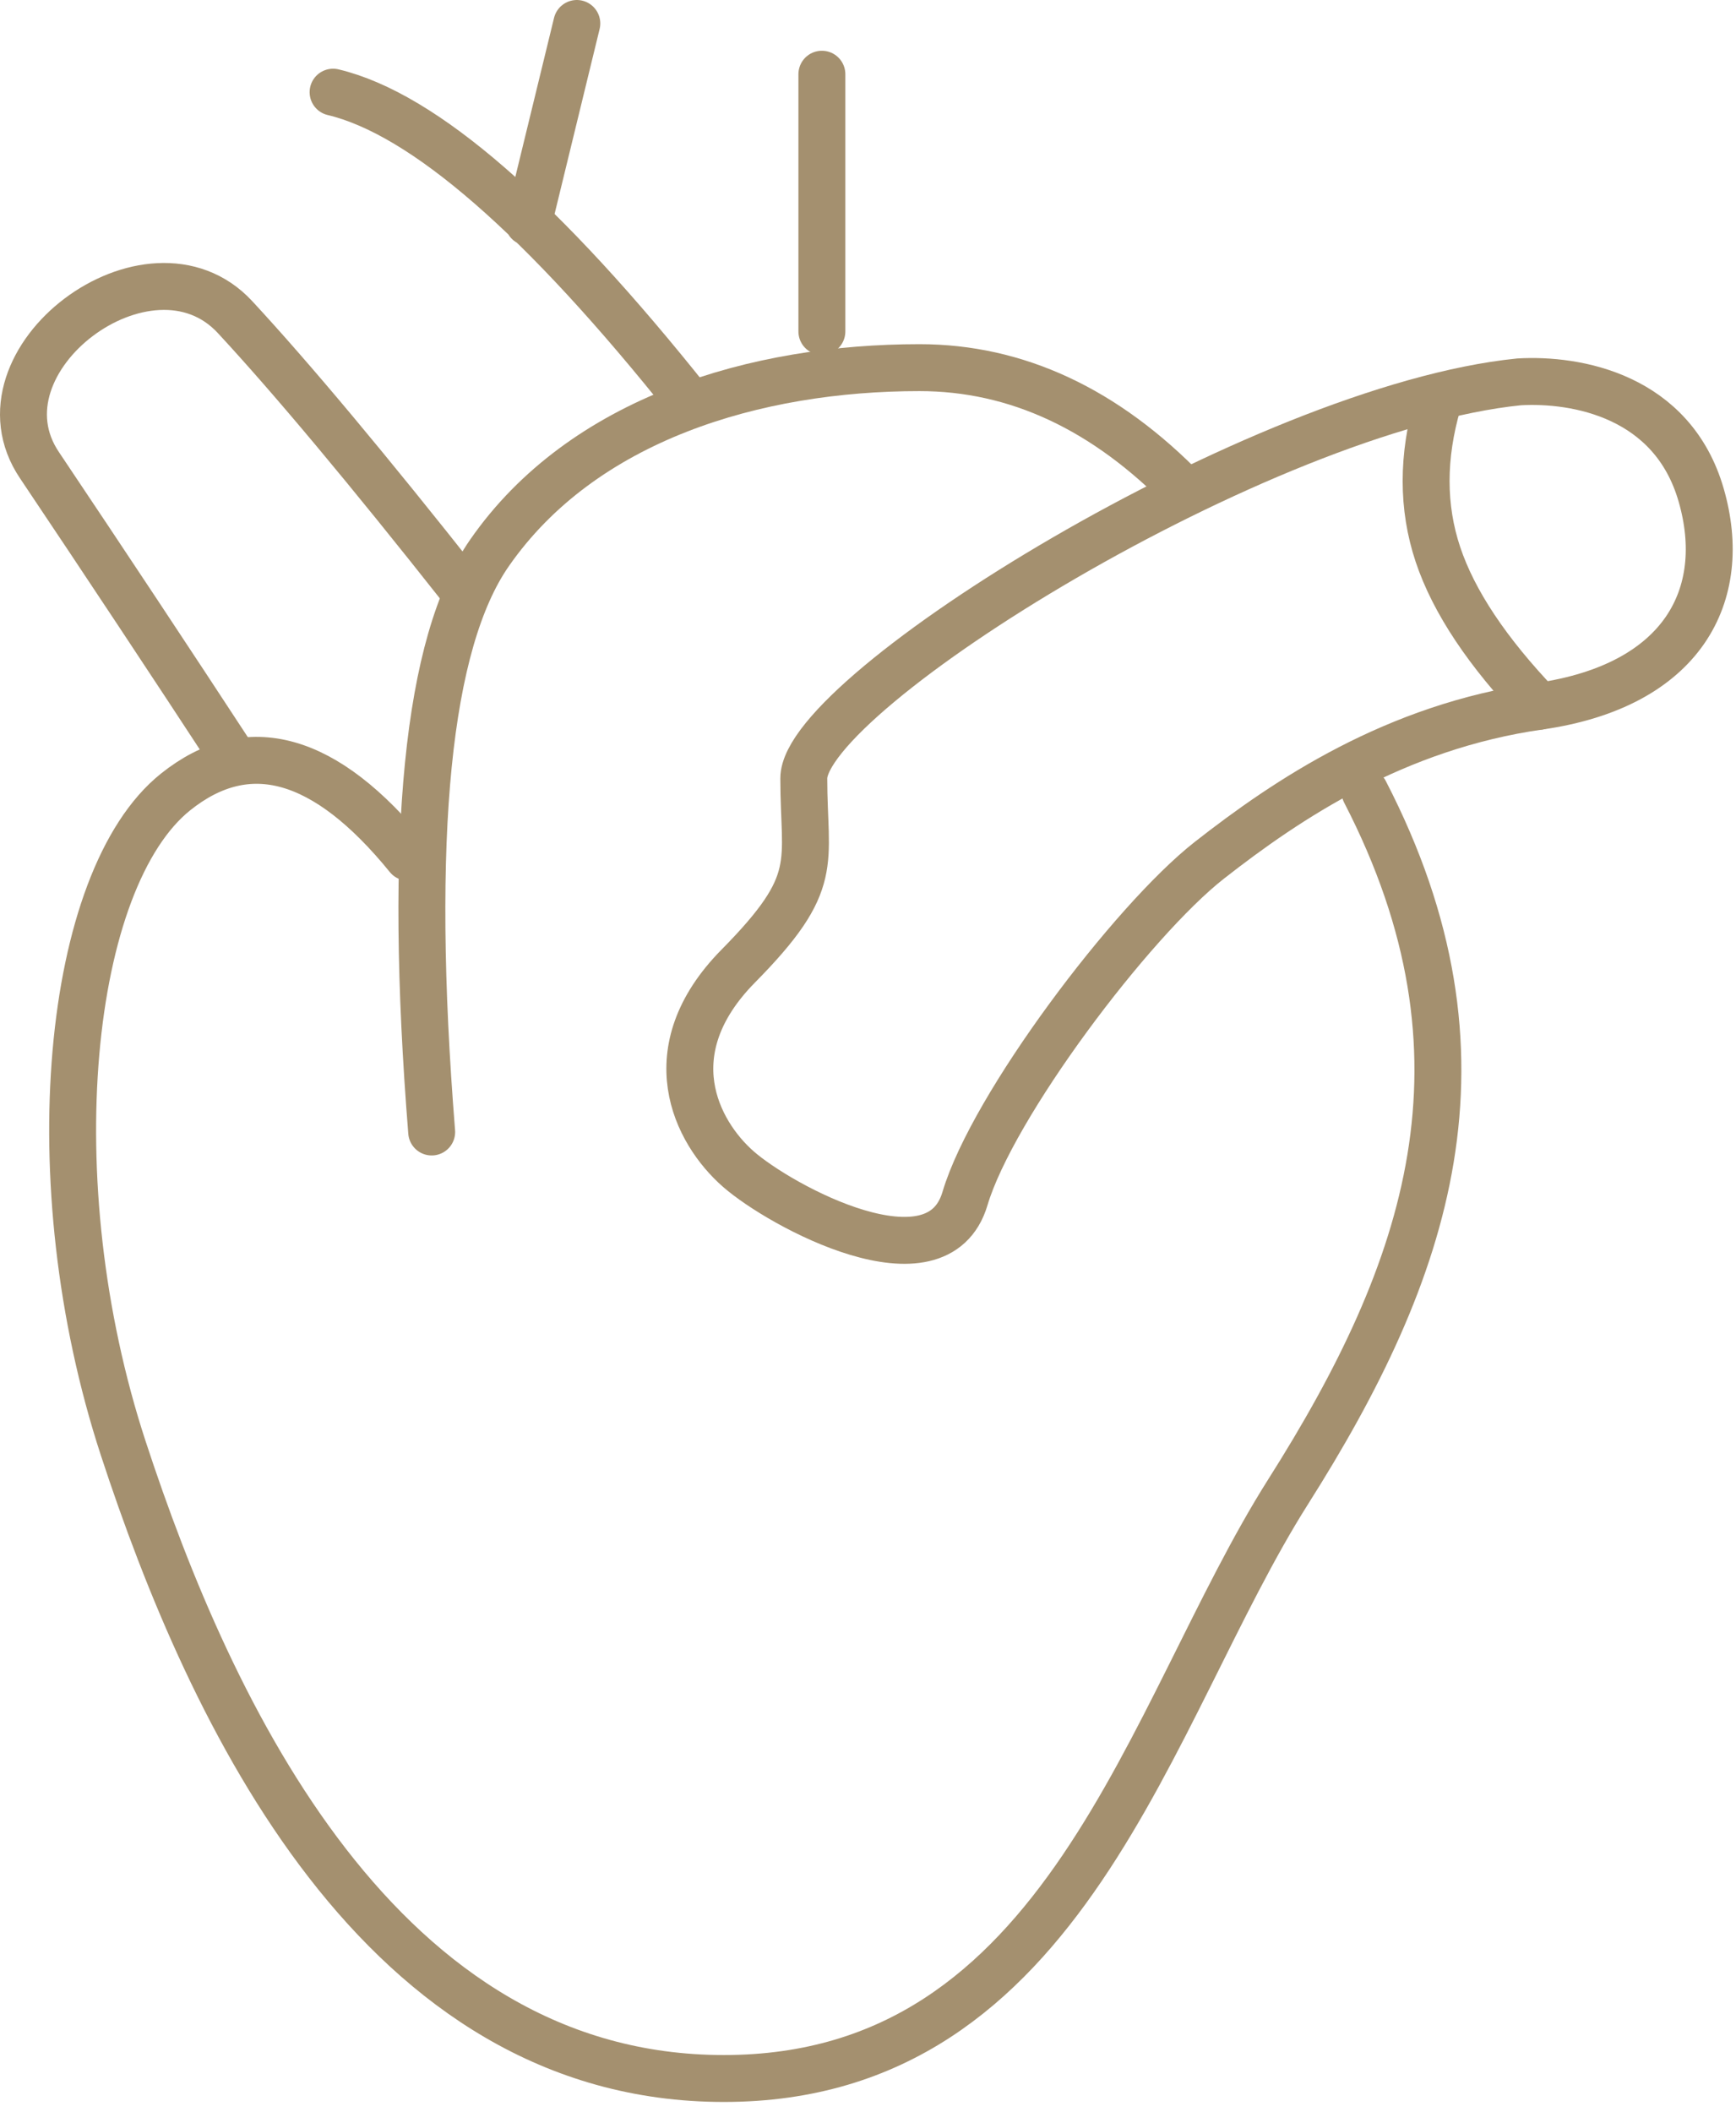
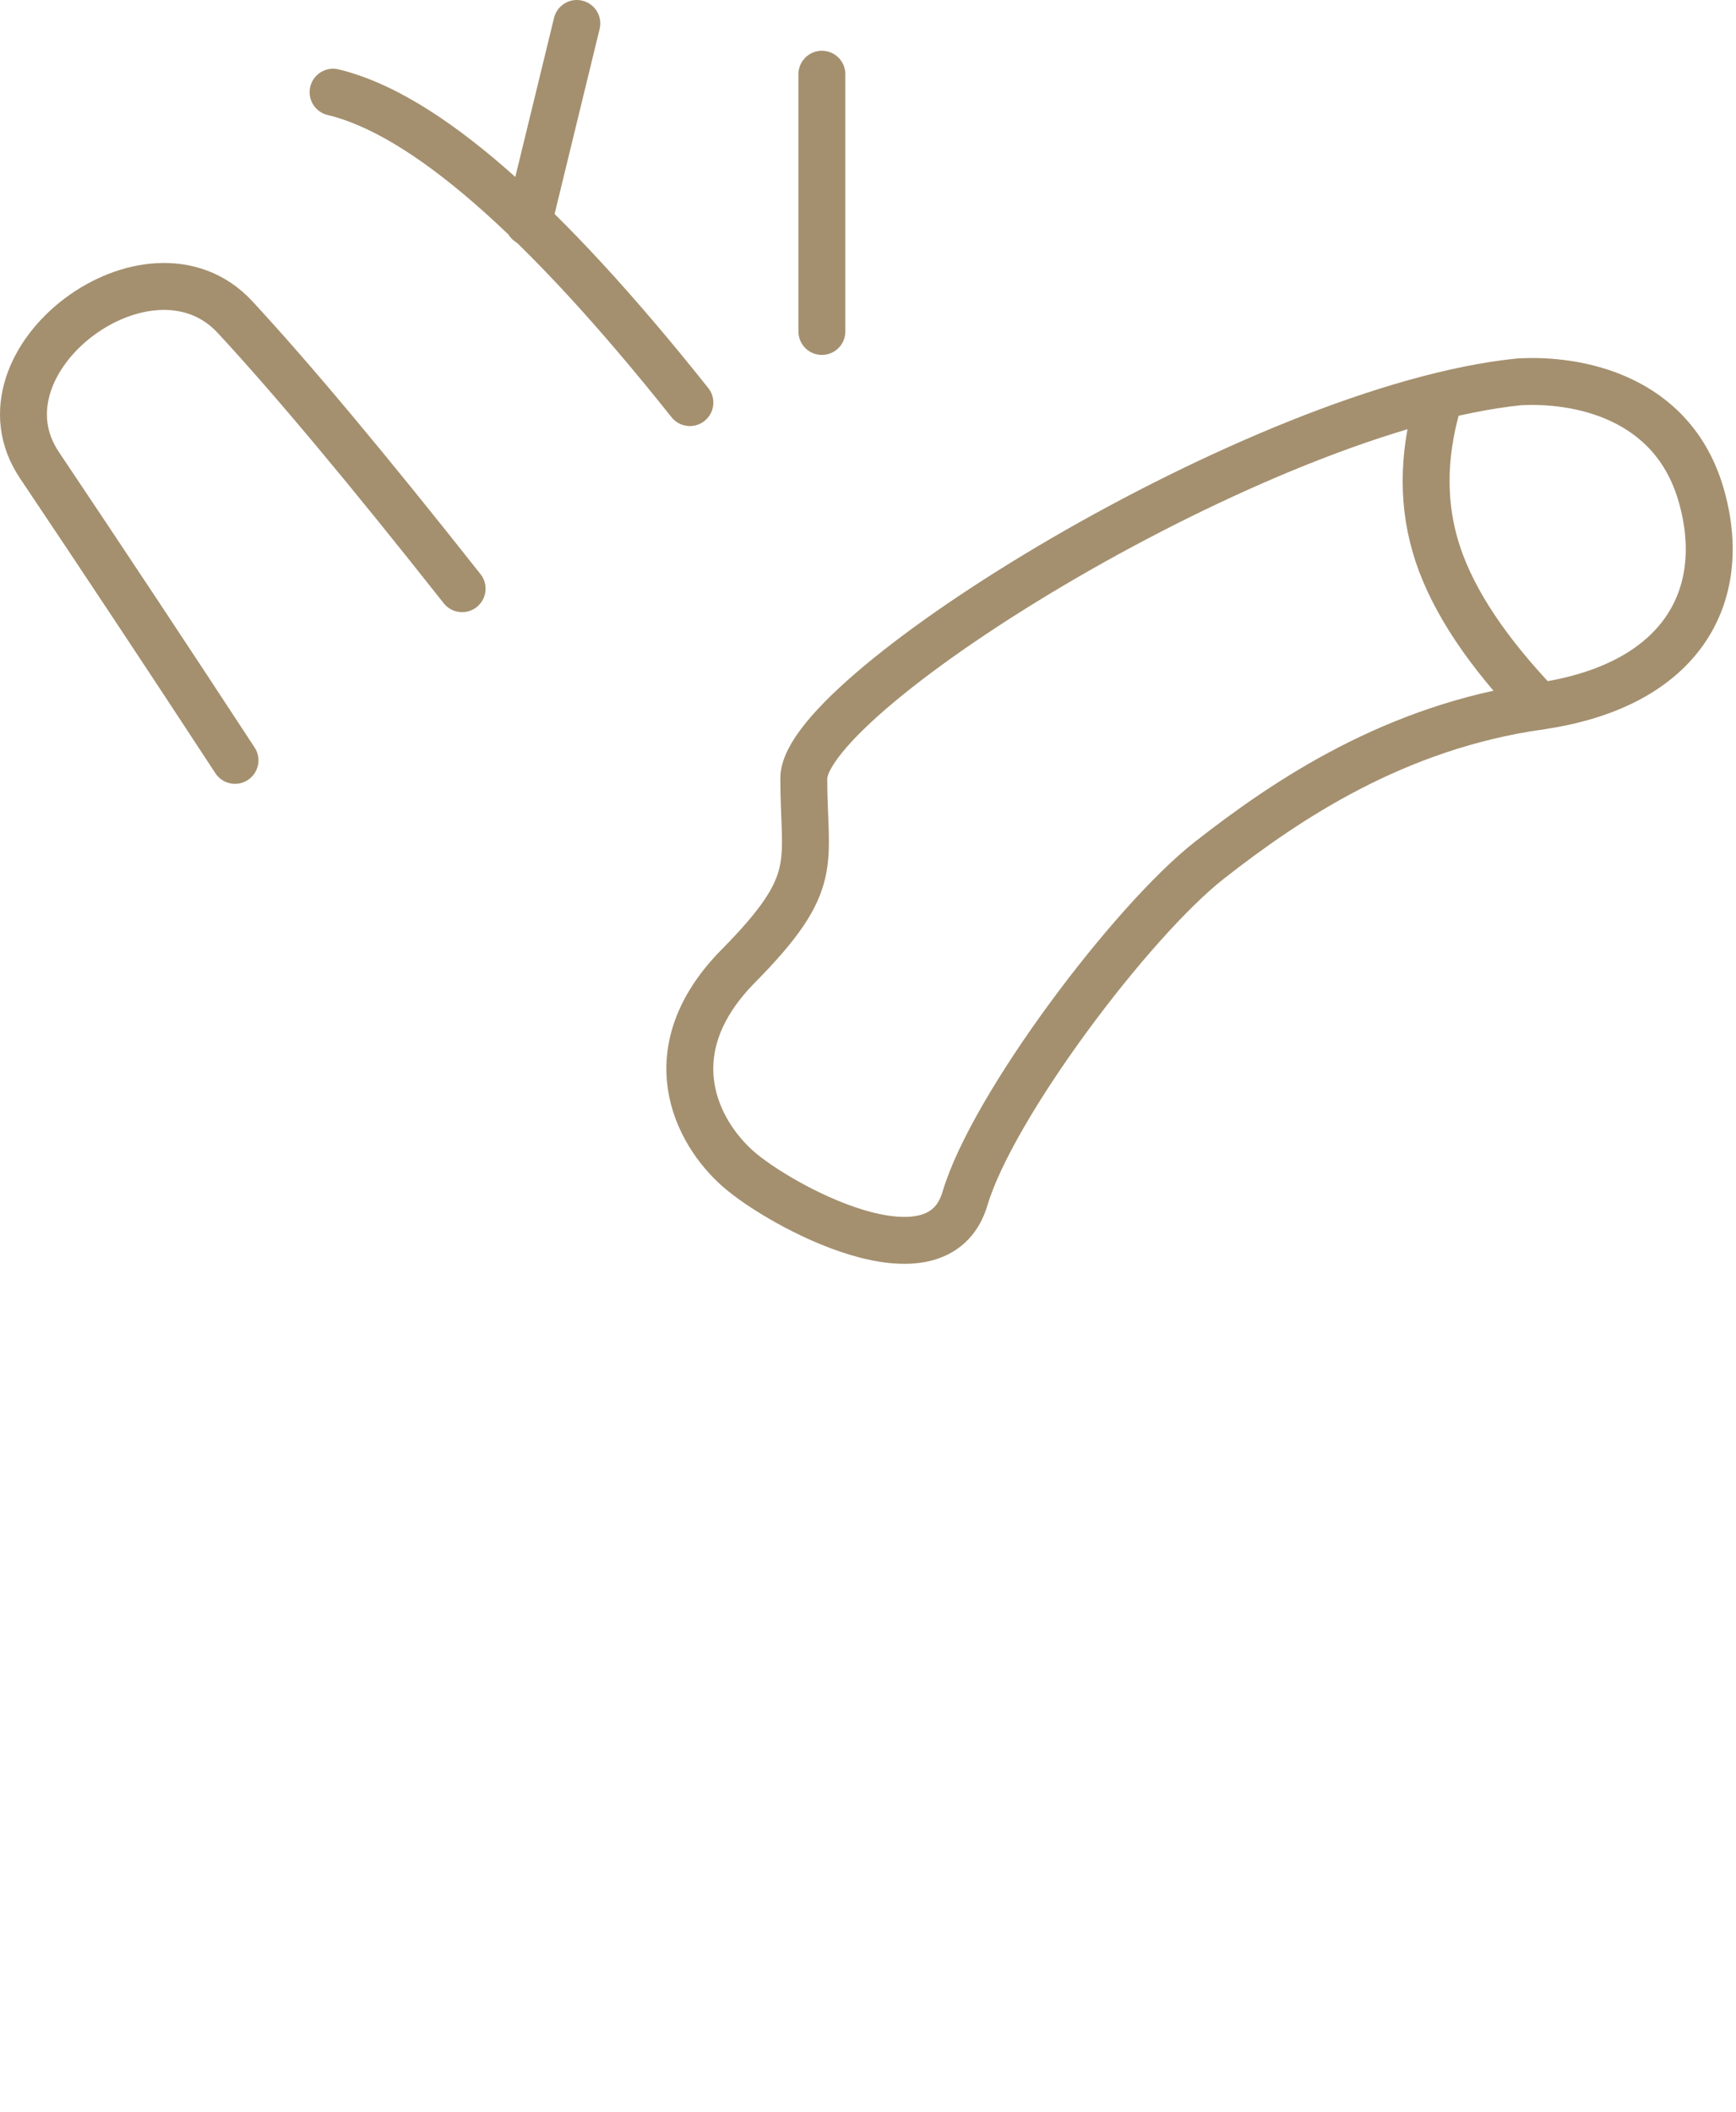
<svg xmlns="http://www.w3.org/2000/svg" width="74" height="90" viewBox="0 0 74 90" fill="none">
-   <path d="M17.392 36.536C13.876 32.212 10.574 31.284 7.488 33.75C2.857 37.45 1.528 50.35 5.253 61.725C8.978 73.1 16.226 88.586 30.855 88.586C45.484 88.586 48.942 73 54.909 63.579C60.878 54.159 64.034 45.069 58.186 33.75" stroke="#A4906F" stroke-width="2" stroke-linecap="round" stroke-linejoin="round" />
  <path d="M10.017 32.407C7.263 28.198 4.485 24.006 1.684 19.829C-1.329 15.361 6.373 9.584 10.017 13.513C12.446 16.134 15.673 19.993 19.698 25.09" stroke="#A4906F" stroke-width="2" stroke-linecap="round" />
-   <path d="M18.401 48.246C17.391 35.613 18.212 27.387 20.863 23.569C24.842 17.84 32.232 15.669 39.192 15.669C43.335 15.669 47.119 17.434 50.542 20.963" stroke="#A4906F" stroke-width="2" stroke-linecap="round" stroke-linejoin="round" />
  <path d="M72.517 21.107C73.738 25.348 71.746 29.225 65.609 30.102C59.471 30.979 54.873 34.065 51.556 36.661C48.24 39.257 42.306 47.132 41.134 51.084C39.961 55.036 33.267 51.402 31.469 49.823C29.671 48.246 27.902 44.79 31.469 41.175C35.036 37.561 34.263 36.84 34.263 33.175C34.263 29.509 53.767 17.384 64.752 16.275C67.194 16.134 71.298 16.863 72.517 21.107Z" stroke="#A4906F" stroke-width="2" />
  <path d="M35.034 3.163V14.127M29.407 17.159C23.119 9.256 18.05 4.846 14.198 3.929M22.525 9.473L24.588 1M61.294 17.159C60.623 19.459 60.623 21.616 61.294 23.629C61.966 25.643 63.404 27.801 65.609 30.102" stroke="#A4906F" stroke-width="2" stroke-linecap="round" />
</svg>